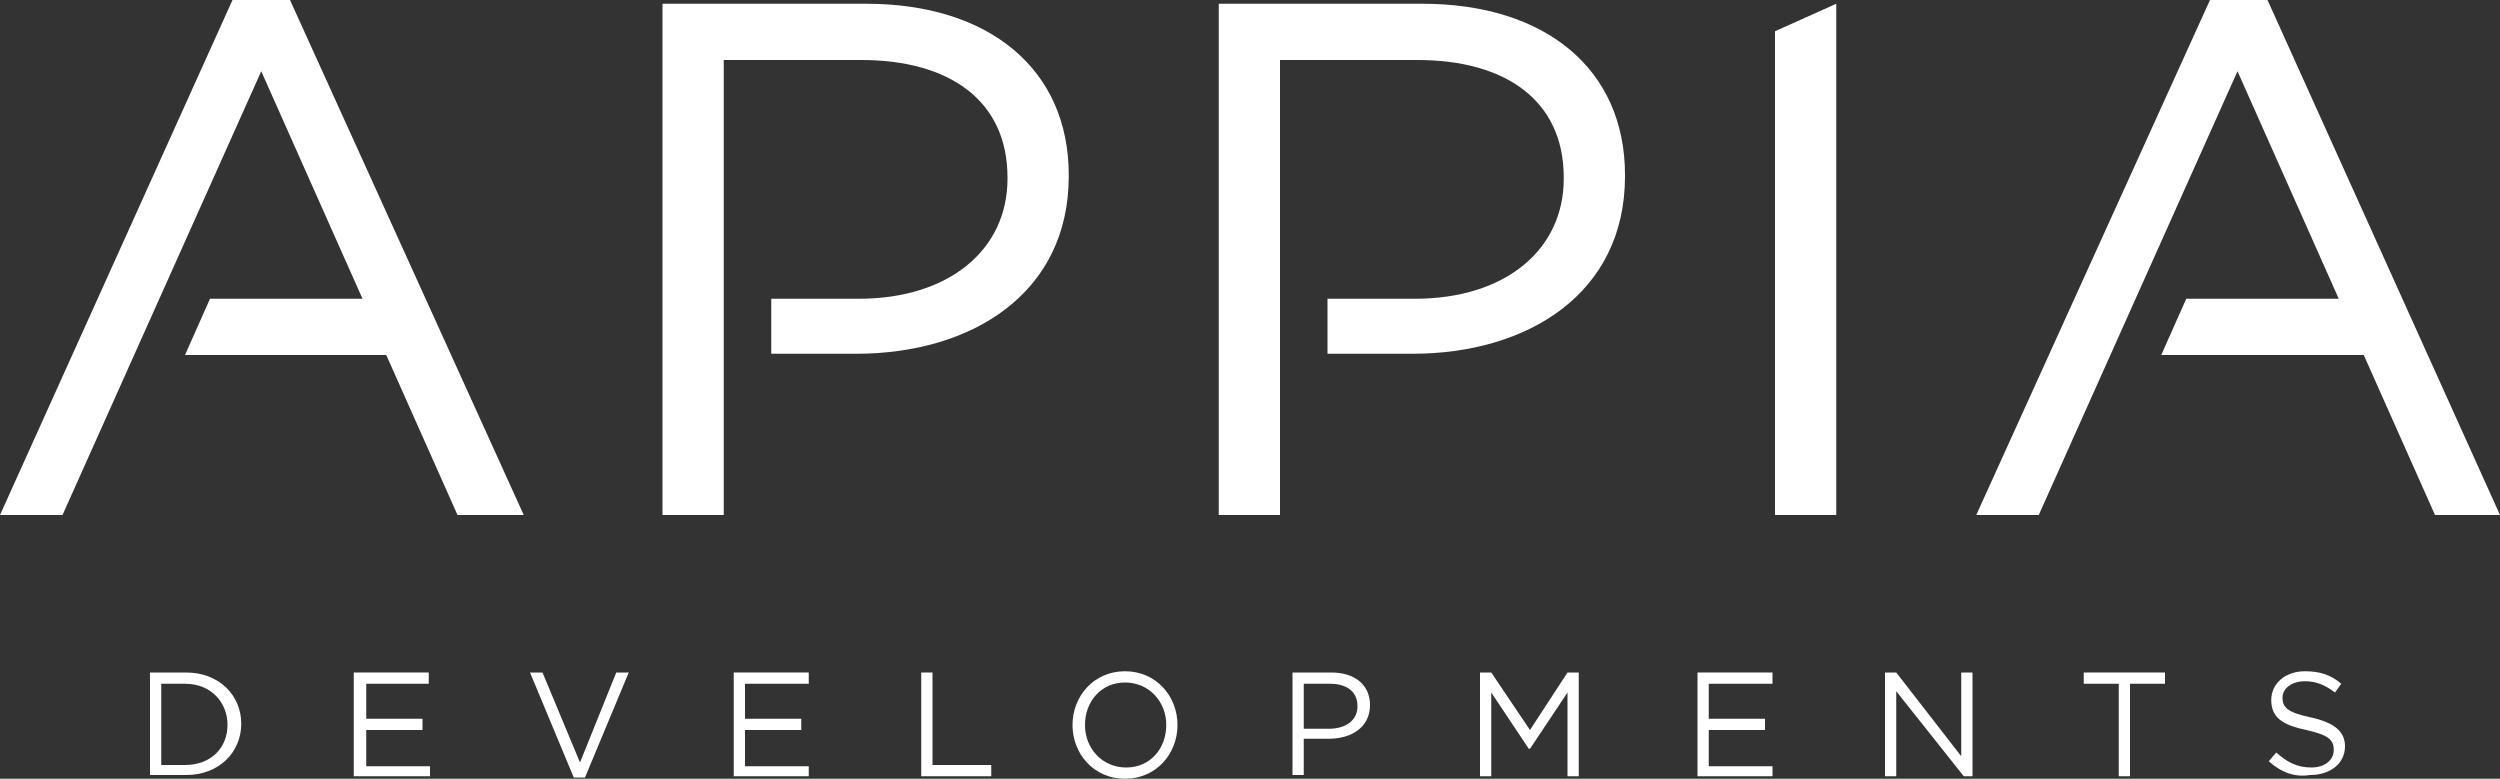
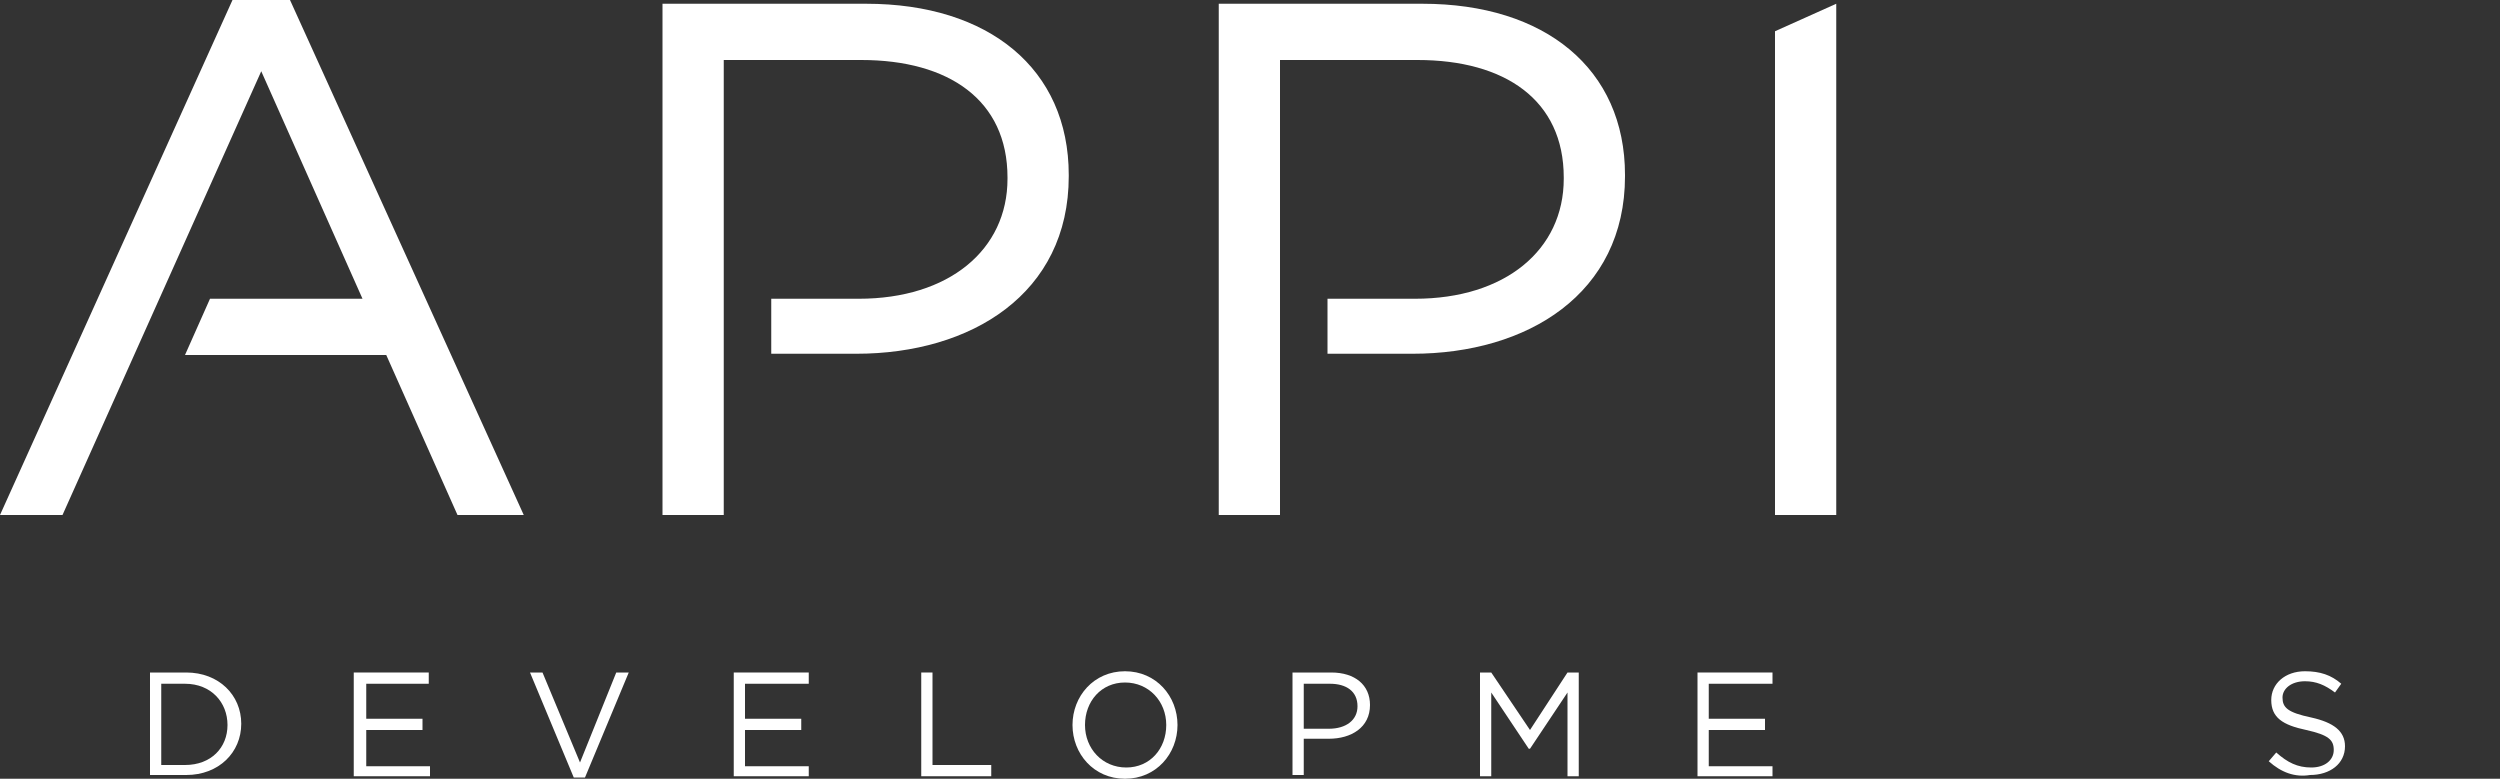
<svg xmlns="http://www.w3.org/2000/svg" version="1.1" id="Layer_1" x="0px" y="0px" width="200px" height="62.3px" viewBox="0 0 200 62.3" style="enable-background:new 0 0 200 62.3;" xml:space="preserve">
  <rect x="0" y="0" width="200" height="62.3" fill="#333333" stroke="none" />
  <style type="text/css"> .st0{fill:#FFFFFF;} </style>
  <path class="st0" d="M12,53.8h2.9c2.6,0,4.4,1.8,4.4,4.1v0c0,2.3-1.8,4.1-4.4,4.1H12V53.8 M12.9,54.7v6.5h1.9c2.1,0,3.4-1.4,3.4-3.2 v0c0-1.8-1.3-3.3-3.4-3.3H12.9z" />
  <polyline class="st0" points="28.3,53.8 34.3,53.8 34.3,54.7 29.3,54.7 29.3,57.5 33.8,57.5 33.8,58.4 29.3,58.4 29.3,61.3 34.4,61.3 34.4,62.1 28.3,62.1 28.3,53.8 " />
  <polyline class="st0" points="42.4,53.8 43.4,53.8 46.4,61 49.3,53.8 50.3,53.8 46.8,62.2 45.9,62.2 42.4,53.8 " />
  <polyline class="st0" points="58.7,53.8 64.7,53.8 64.7,54.7 59.6,54.7 59.6,57.5 64.1,57.5 64.1,58.4 59.6,58.4 59.6,61.3 64.7,61.3 64.7,62.1 58.7,62.1 58.7,53.8 " />
  <polyline class="st0" points="73.7,53.8 74.6,53.8 74.6,61.2 79.3,61.2 79.3,62.1 73.7,62.1 73.7,53.8 " />
  <path class="st0" d="M85.8,58L85.8,58c0-2.3,1.7-4.3,4.2-4.3c2.5,0,4.2,2,4.2,4.3v0c0,2.3-1.7,4.3-4.2,4.3 C87.5,62.3,85.8,60.3,85.8,58 M93.3,58L93.3,58c0-1.9-1.4-3.4-3.3-3.4c-1.9,0-3.2,1.5-3.2,3.4v0c0,1.9,1.4,3.4,3.3,3.4 C92,61.4,93.3,59.9,93.3,58z" />
  <path class="st0" d="M103.4,53.8h3.1c1.9,0,3.1,1,3.1,2.6v0c0,1.8-1.5,2.7-3.3,2.7h-2v2.9h-0.9V53.8 M106.3,58.3 c1.4,0,2.3-0.7,2.3-1.8v0c0-1.2-0.9-1.8-2.2-1.8h-2.1v3.6H106.3z" />
  <polyline class="st0" points="118.4,53.8 119.3,53.8 122.4,58.4 125.4,53.8 126.3,53.8 126.3,62.1 125.4,62.1 125.4,55.4 122.4,59.9 122.3,59.9 119.3,55.4 119.3,62.1 118.4,62.1 118.4,53.8 " />
  <polyline class="st0" points="135.8,53.8 141.8,53.8 141.8,54.7 136.7,54.7 136.7,57.5 141.2,57.5 141.2,58.4 136.7,58.4 136.7,61.3 141.8,61.3 141.8,62.1 135.8,62.1 135.8,53.8 " />
-   <polyline class="st0" points="150.8,53.8 151.7,53.8 156.9,60.5 156.9,53.8 157.8,53.8 157.8,62.1 157.1,62.1 151.7,55.3 151.7,62.1 150.8,62.1 150.8,53.8 " />
-   <polyline class="st0" points="169.5,54.7 166.7,54.7 166.7,53.8 173.2,53.8 173.2,54.7 170.4,54.7 170.4,62.1 169.5,62.1 169.5,54.7 " />
  <path class="st0" d="M181.5,60.9l0.6-0.7c0.9,0.8,1.7,1.2,2.8,1.2c1.1,0,1.8-0.6,1.8-1.4v0c0-0.8-0.4-1.2-2.2-1.6 c-1.9-0.4-2.8-1-2.8-2.4v0c0-1.3,1.1-2.3,2.7-2.3c1.2,0,2.1,0.3,2.9,1l-0.5,0.7c-0.8-0.6-1.5-0.9-2.4-0.9c-1.1,0-1.8,0.6-1.8,1.3v0 c0,0.8,0.4,1.2,2.3,1.6c1.8,0.4,2.7,1.1,2.7,2.3v0c0,1.4-1.2,2.3-2.8,2.3C183.6,62.2,182.5,61.8,181.5,60.9" />
  <polyline class="st0" points="5,41.2 20.9,5.7 29,23.9 16.8,23.9 14.8,28.4 30.9,28.4 36.6,41.2 41.9,41.2 23.2,0 18.6,0 0,41.2 5,41.2 " />
  <polyline class="st0" points="146.9,41.2 146.9,0.3 142,2.5 142,41.2 146.9,41.2 " />
-   <polyline class="st0" points="163.1,41.2 179,5.7 187.1,23.9 174.9,23.9 172.9,28.4 189.1,28.4 194.8,41.2 200,41.2 181.4,0 176.8,0 158.1,41.2 163.1,41.2 " />
  <path class="st0" d="M69.3,0.3H53v40.9h4.9V4.8h11c7,0,11.7,3.2,11.7,9.4v0.1c0,5.7-4.7,9.6-11.9,9.6h-7v4.4h6.8 c9.2,0,17-4.8,17-14.2v-0.1C85.5,5.5,79.1,0.3,69.3,0.3" />
  <path class="st0" d="M113.8,0.3H97.5v40.9h4.9V4.8h11c7,0,11.7,3.2,11.7,9.4v0.1c0,5.7-4.7,9.6-11.9,9.6h-7v4.4h6.8 c9.2,0,17-4.8,17-14.2v-0.1C130,5.5,123.6,0.3,113.8,0.3" />
</svg>